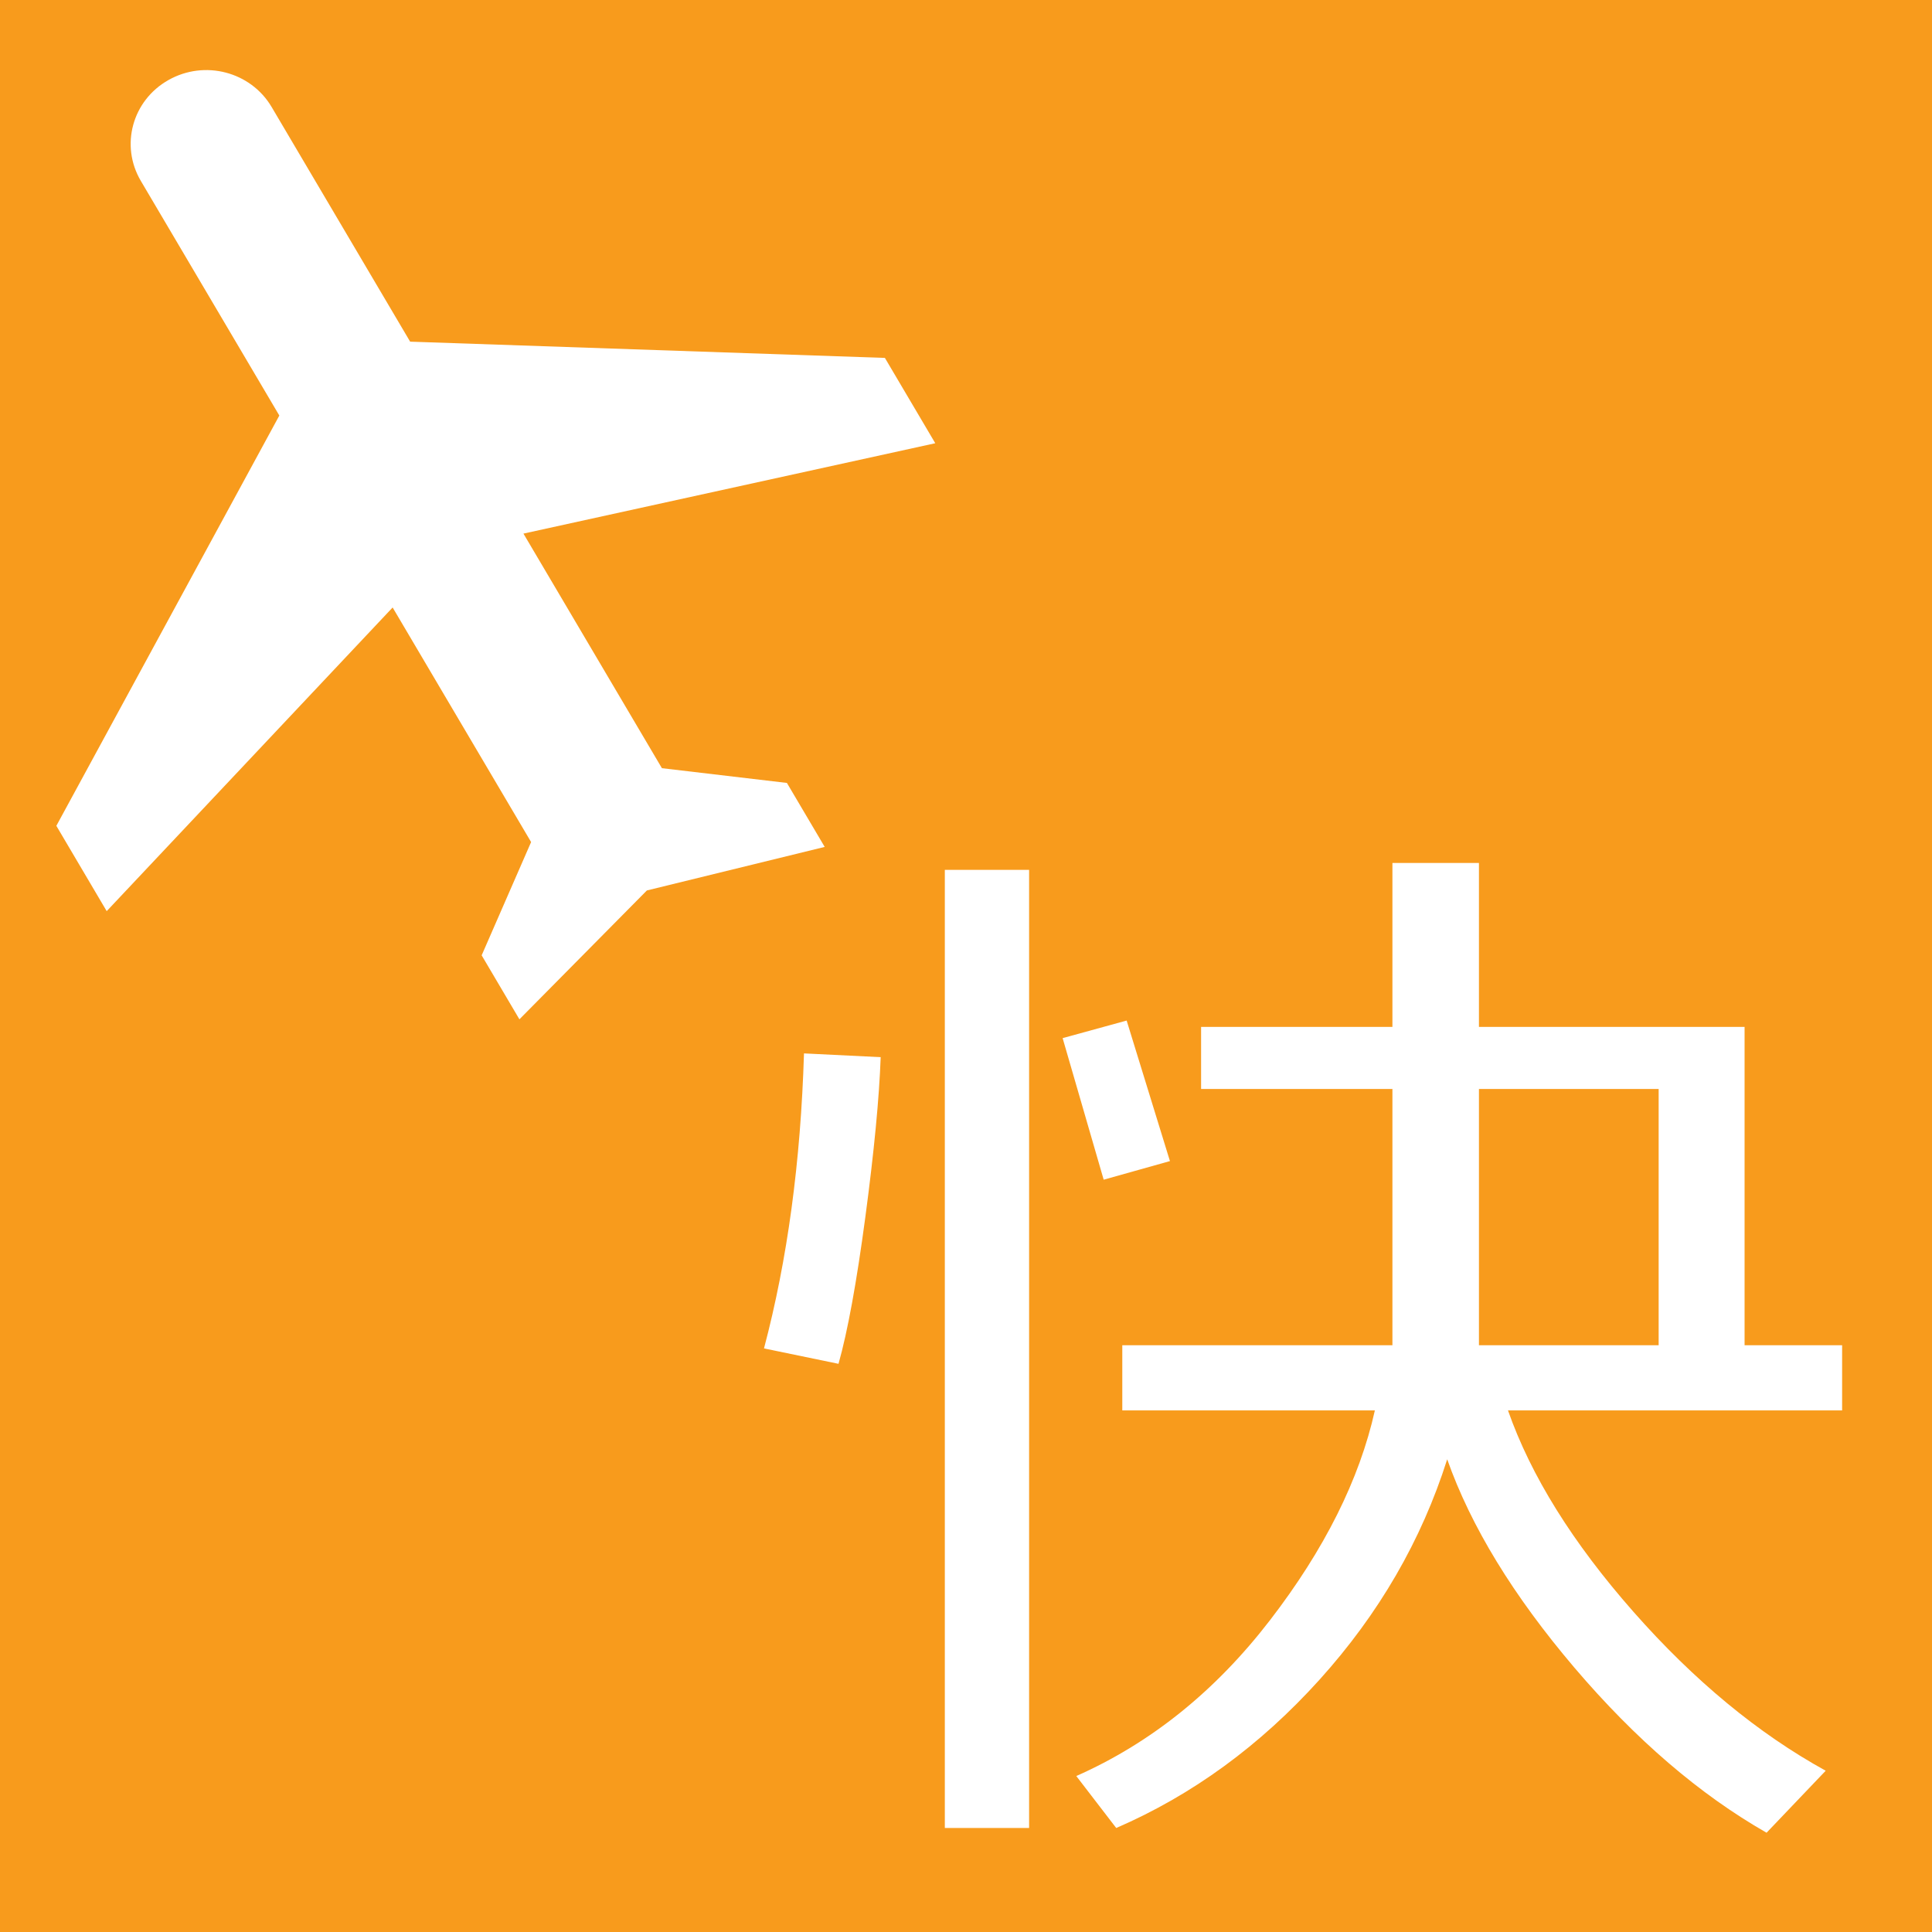
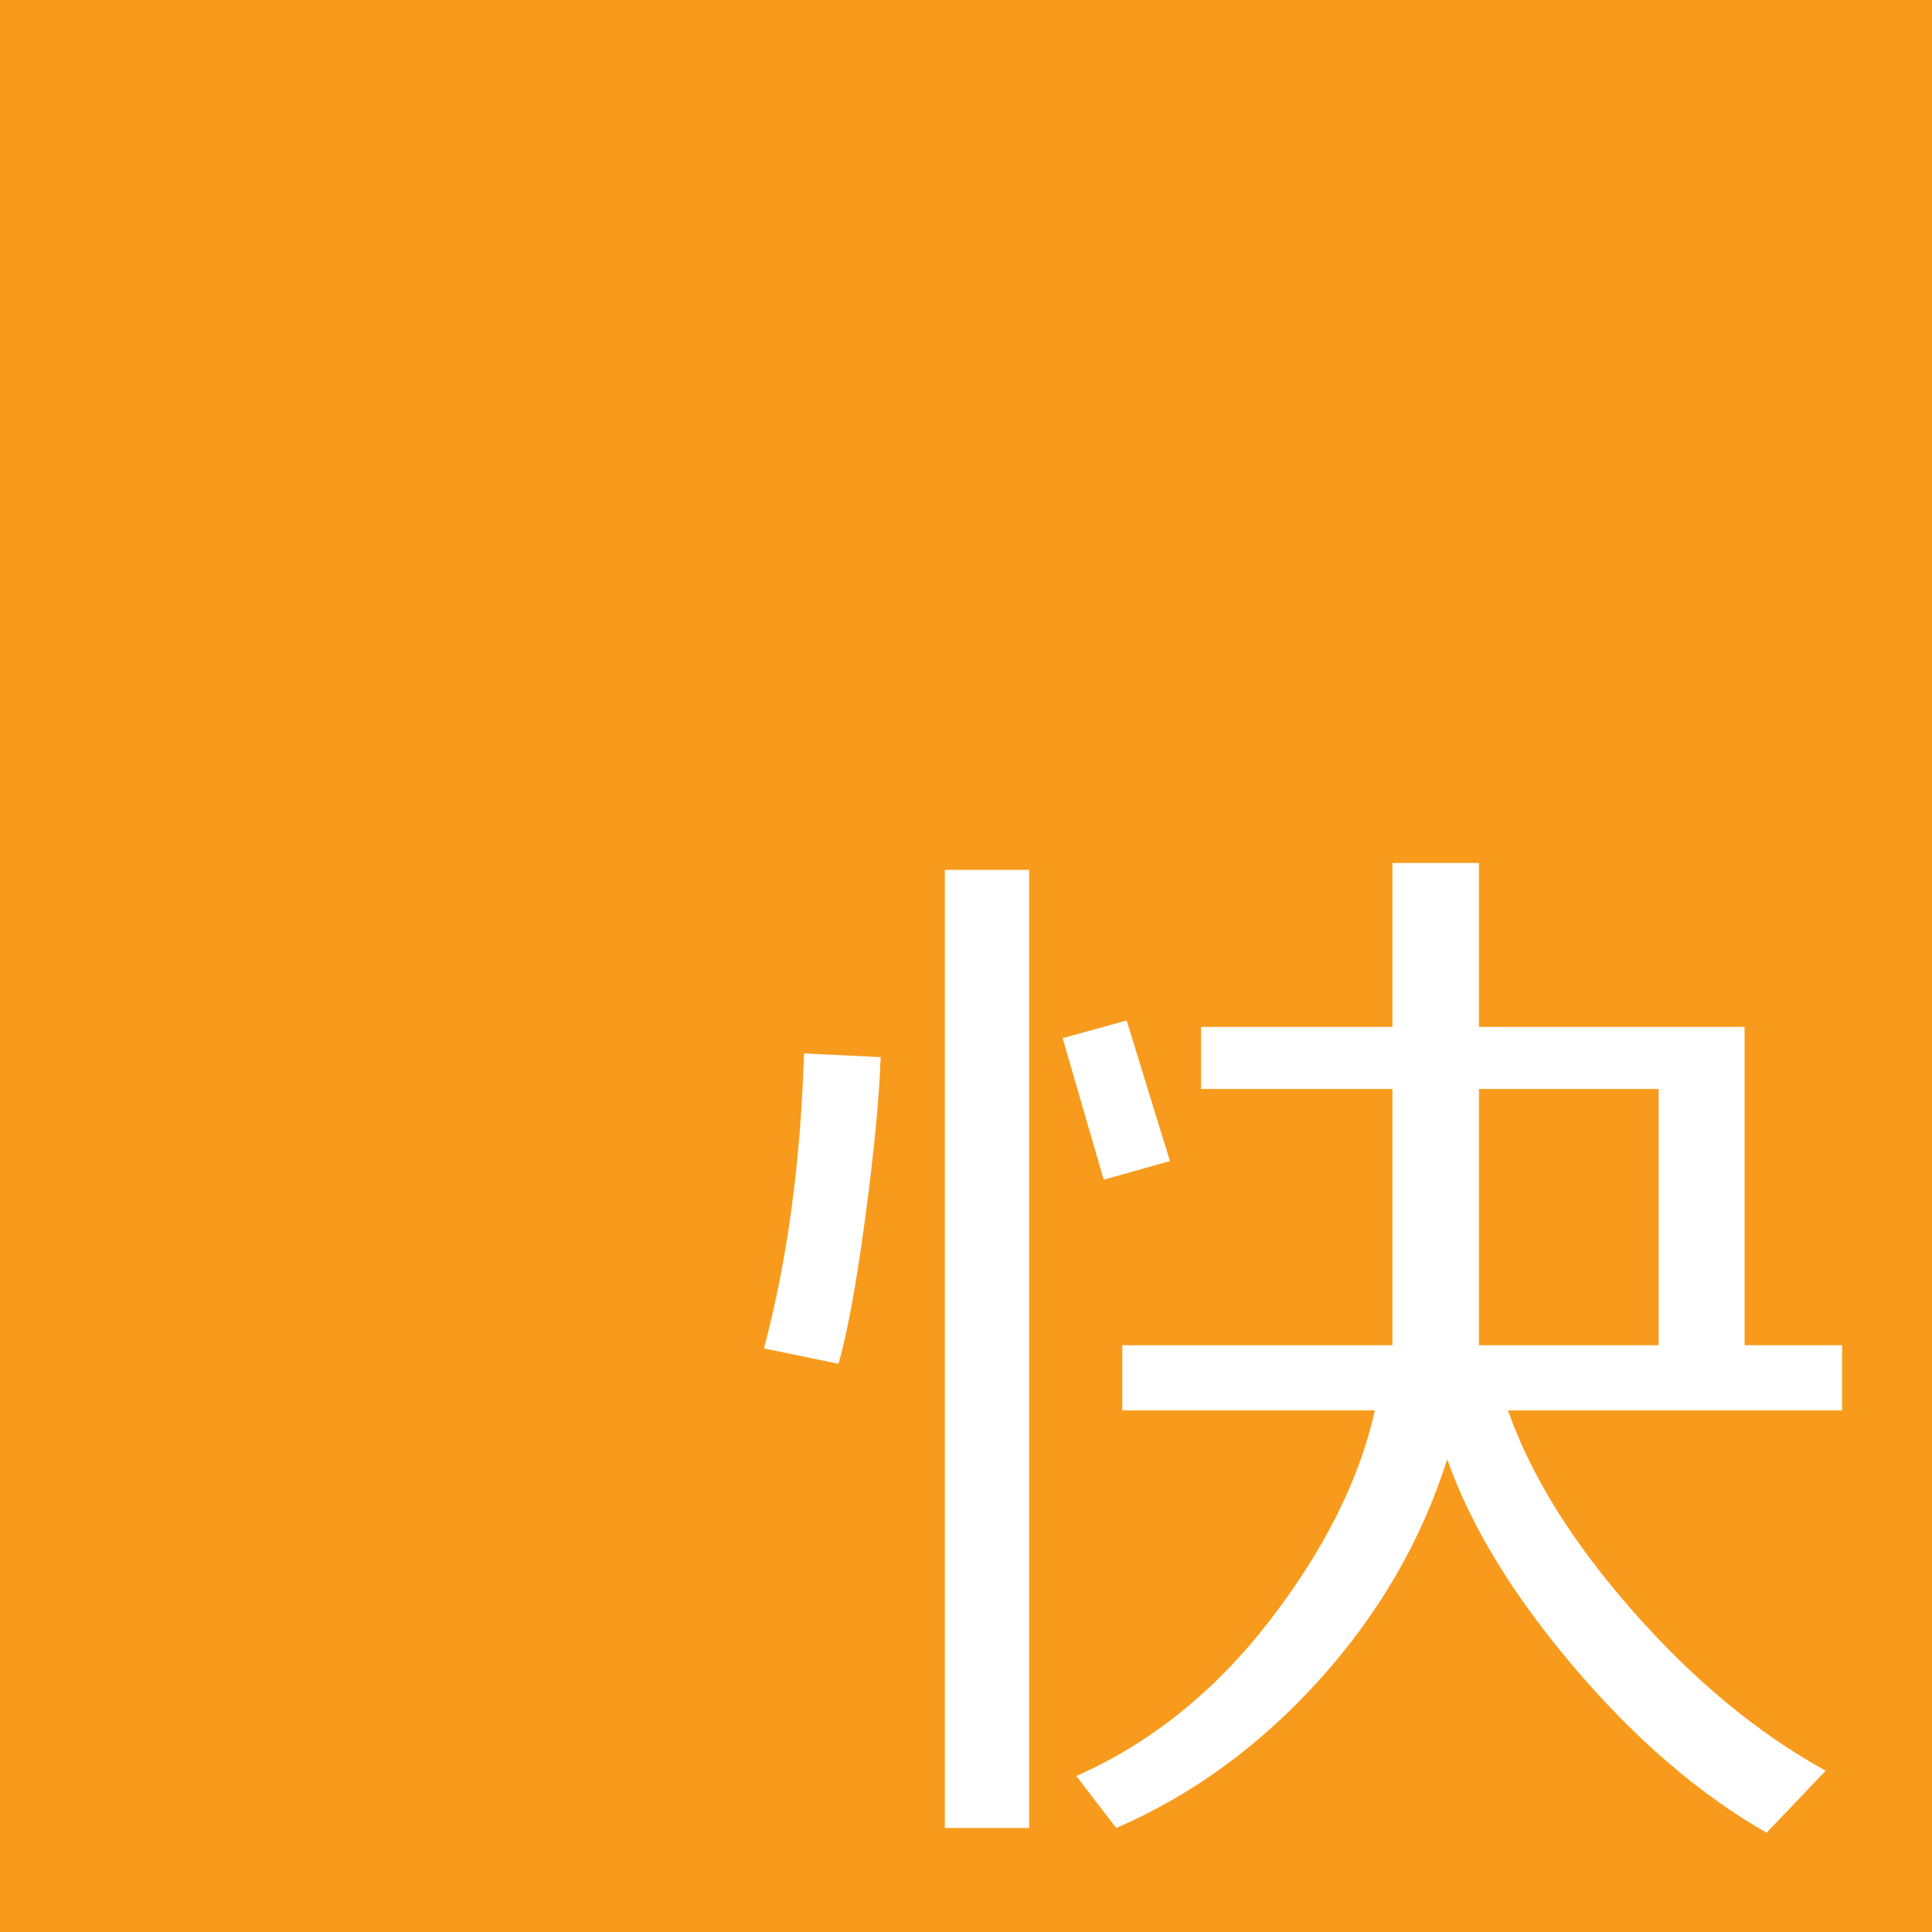
<svg xmlns="http://www.w3.org/2000/svg" width="100%" height="100%" viewBox="0 0 25 25" version="1.1" xml:space="preserve" style="fill-rule:evenodd;clip-rule:evenodd;stroke-linejoin:round;stroke-miterlimit:2;">
  <rect x="0" y="0" width="25" height="25" style="fill:rgb(248,155,28);" />
  <g transform="matrix(0.527,0,0,0.527,-0.202,-5.271)">
-     <path d="M23.348,20.885L22.111,18.79L10.454,18.391L7.054,12.631C6.541,11.761 5.409,11.465 4.52,11.967C3.631,12.468 3.328,13.575 3.842,14.445L7.242,20.205L1.767,30.279L3.003,32.374L10.024,24.918L13.424,30.678L12.21,33.459L13.137,35.03L16.267,31.866L20.633,30.797L19.705,29.226L16.636,28.864L13.236,23.104L23.348,20.885Z" style="fill:white;fill-rule:nonzero;" />
-   </g>
+     </g>
  <g transform="matrix(0.854,0,0,0.827,6.137,-1.891)">
    <path d="M14.742,25.12C14.353,26.387 13.709,27.537 12.807,28.569C11.905,29.601 10.879,30.374 9.727,30.889L9.122,30.076C10.25,29.56 11.228,28.749 12.056,27.639C12.883,26.53 13.413,25.435 13.646,24.355L9.819,24.355L9.819,23.335L13.912,23.335L13.912,19.326L11.013,19.326L11.013,18.354L13.912,18.354L13.912,15.789L15.223,15.789L15.223,18.354L19.248,18.354L19.248,23.335L20.726,23.335L20.726,24.355L15.663,24.355C16.011,25.38 16.645,26.429 17.564,27.506C18.482,28.582 19.454,29.411 20.477,29.993L19.581,30.963C18.568,30.365 17.598,29.506 16.671,28.382C15.745,27.258 15.101,26.171 14.742,25.12ZM7.13,30.889L7.13,15.897L8.407,15.897L8.407,30.889L7.13,30.889ZM5.519,23.626L4.39,23.385C4.745,22.001 4.946,20.463 4.996,18.769L6.158,18.828C6.136,19.463 6.059,20.297 5.926,21.327C5.793,22.356 5.657,23.122 5.519,23.626ZM15.223,19.326L15.223,23.335L17.946,23.335L17.946,19.326L15.223,19.326ZM9.537,20.745L8.915,18.53L9.885,18.255L10.541,20.454L9.537,20.745Z" style="fill:white;fill-rule:nonzero;" />
  </g>
</svg>